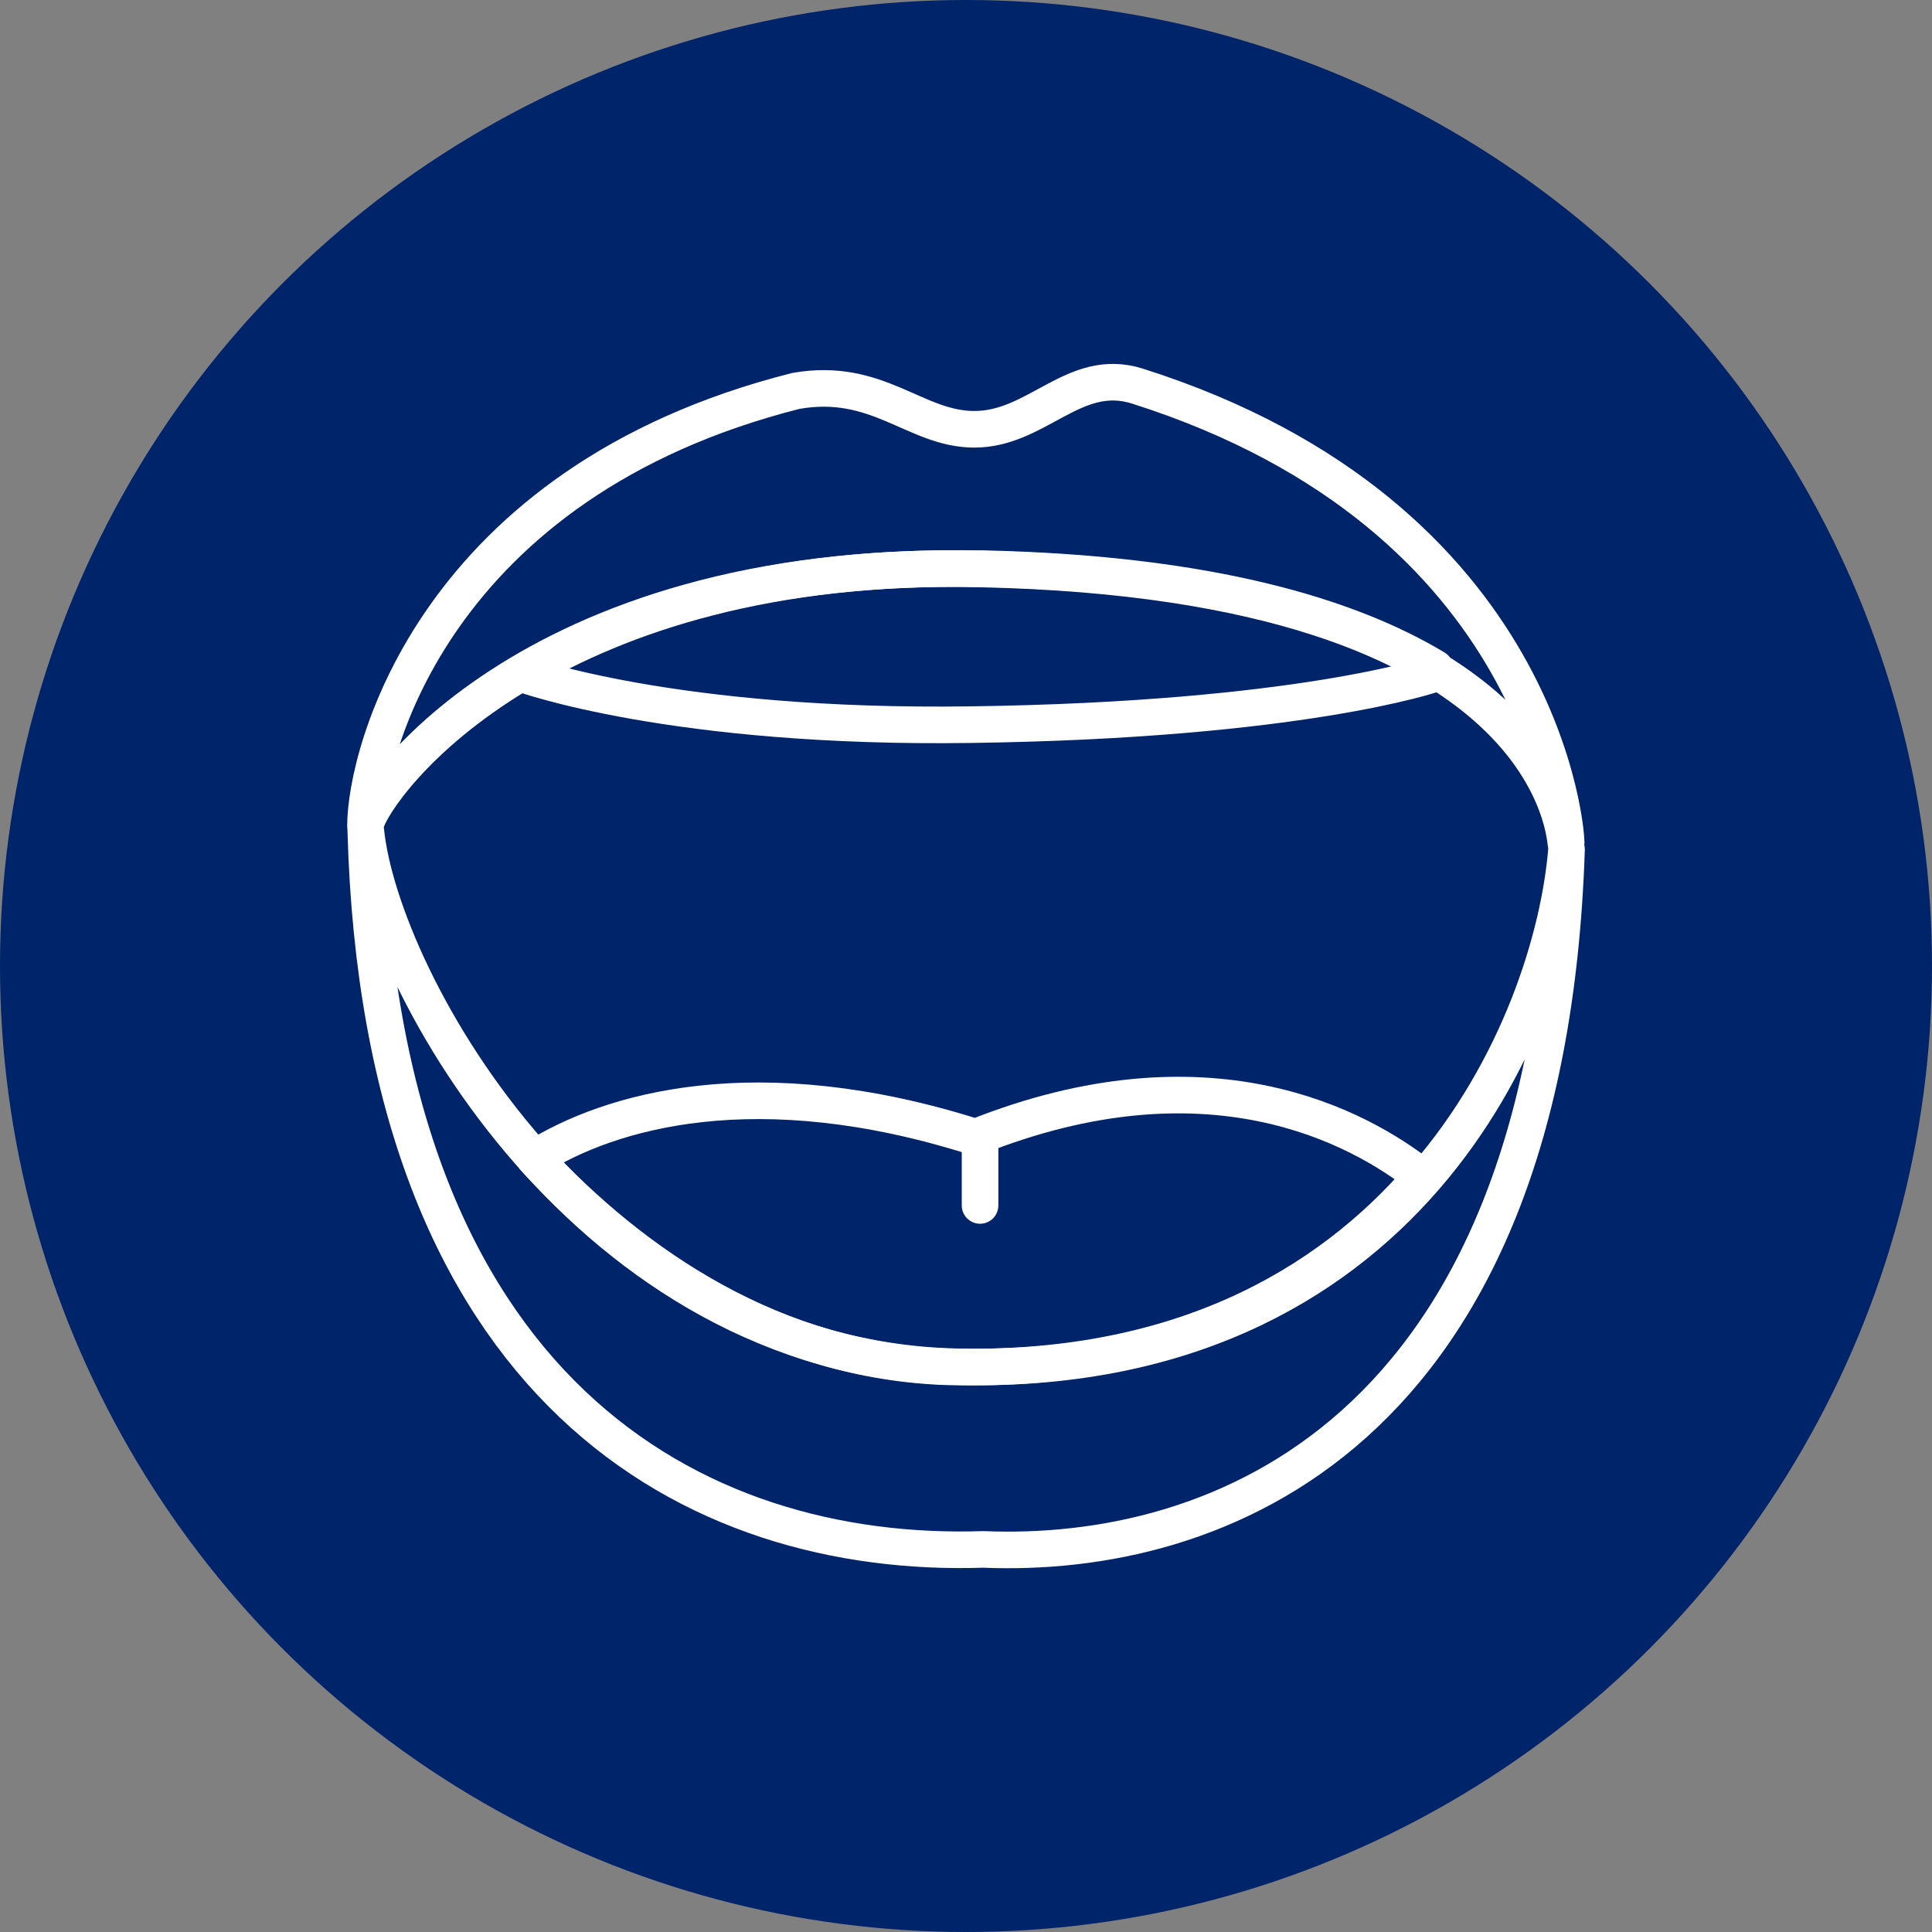
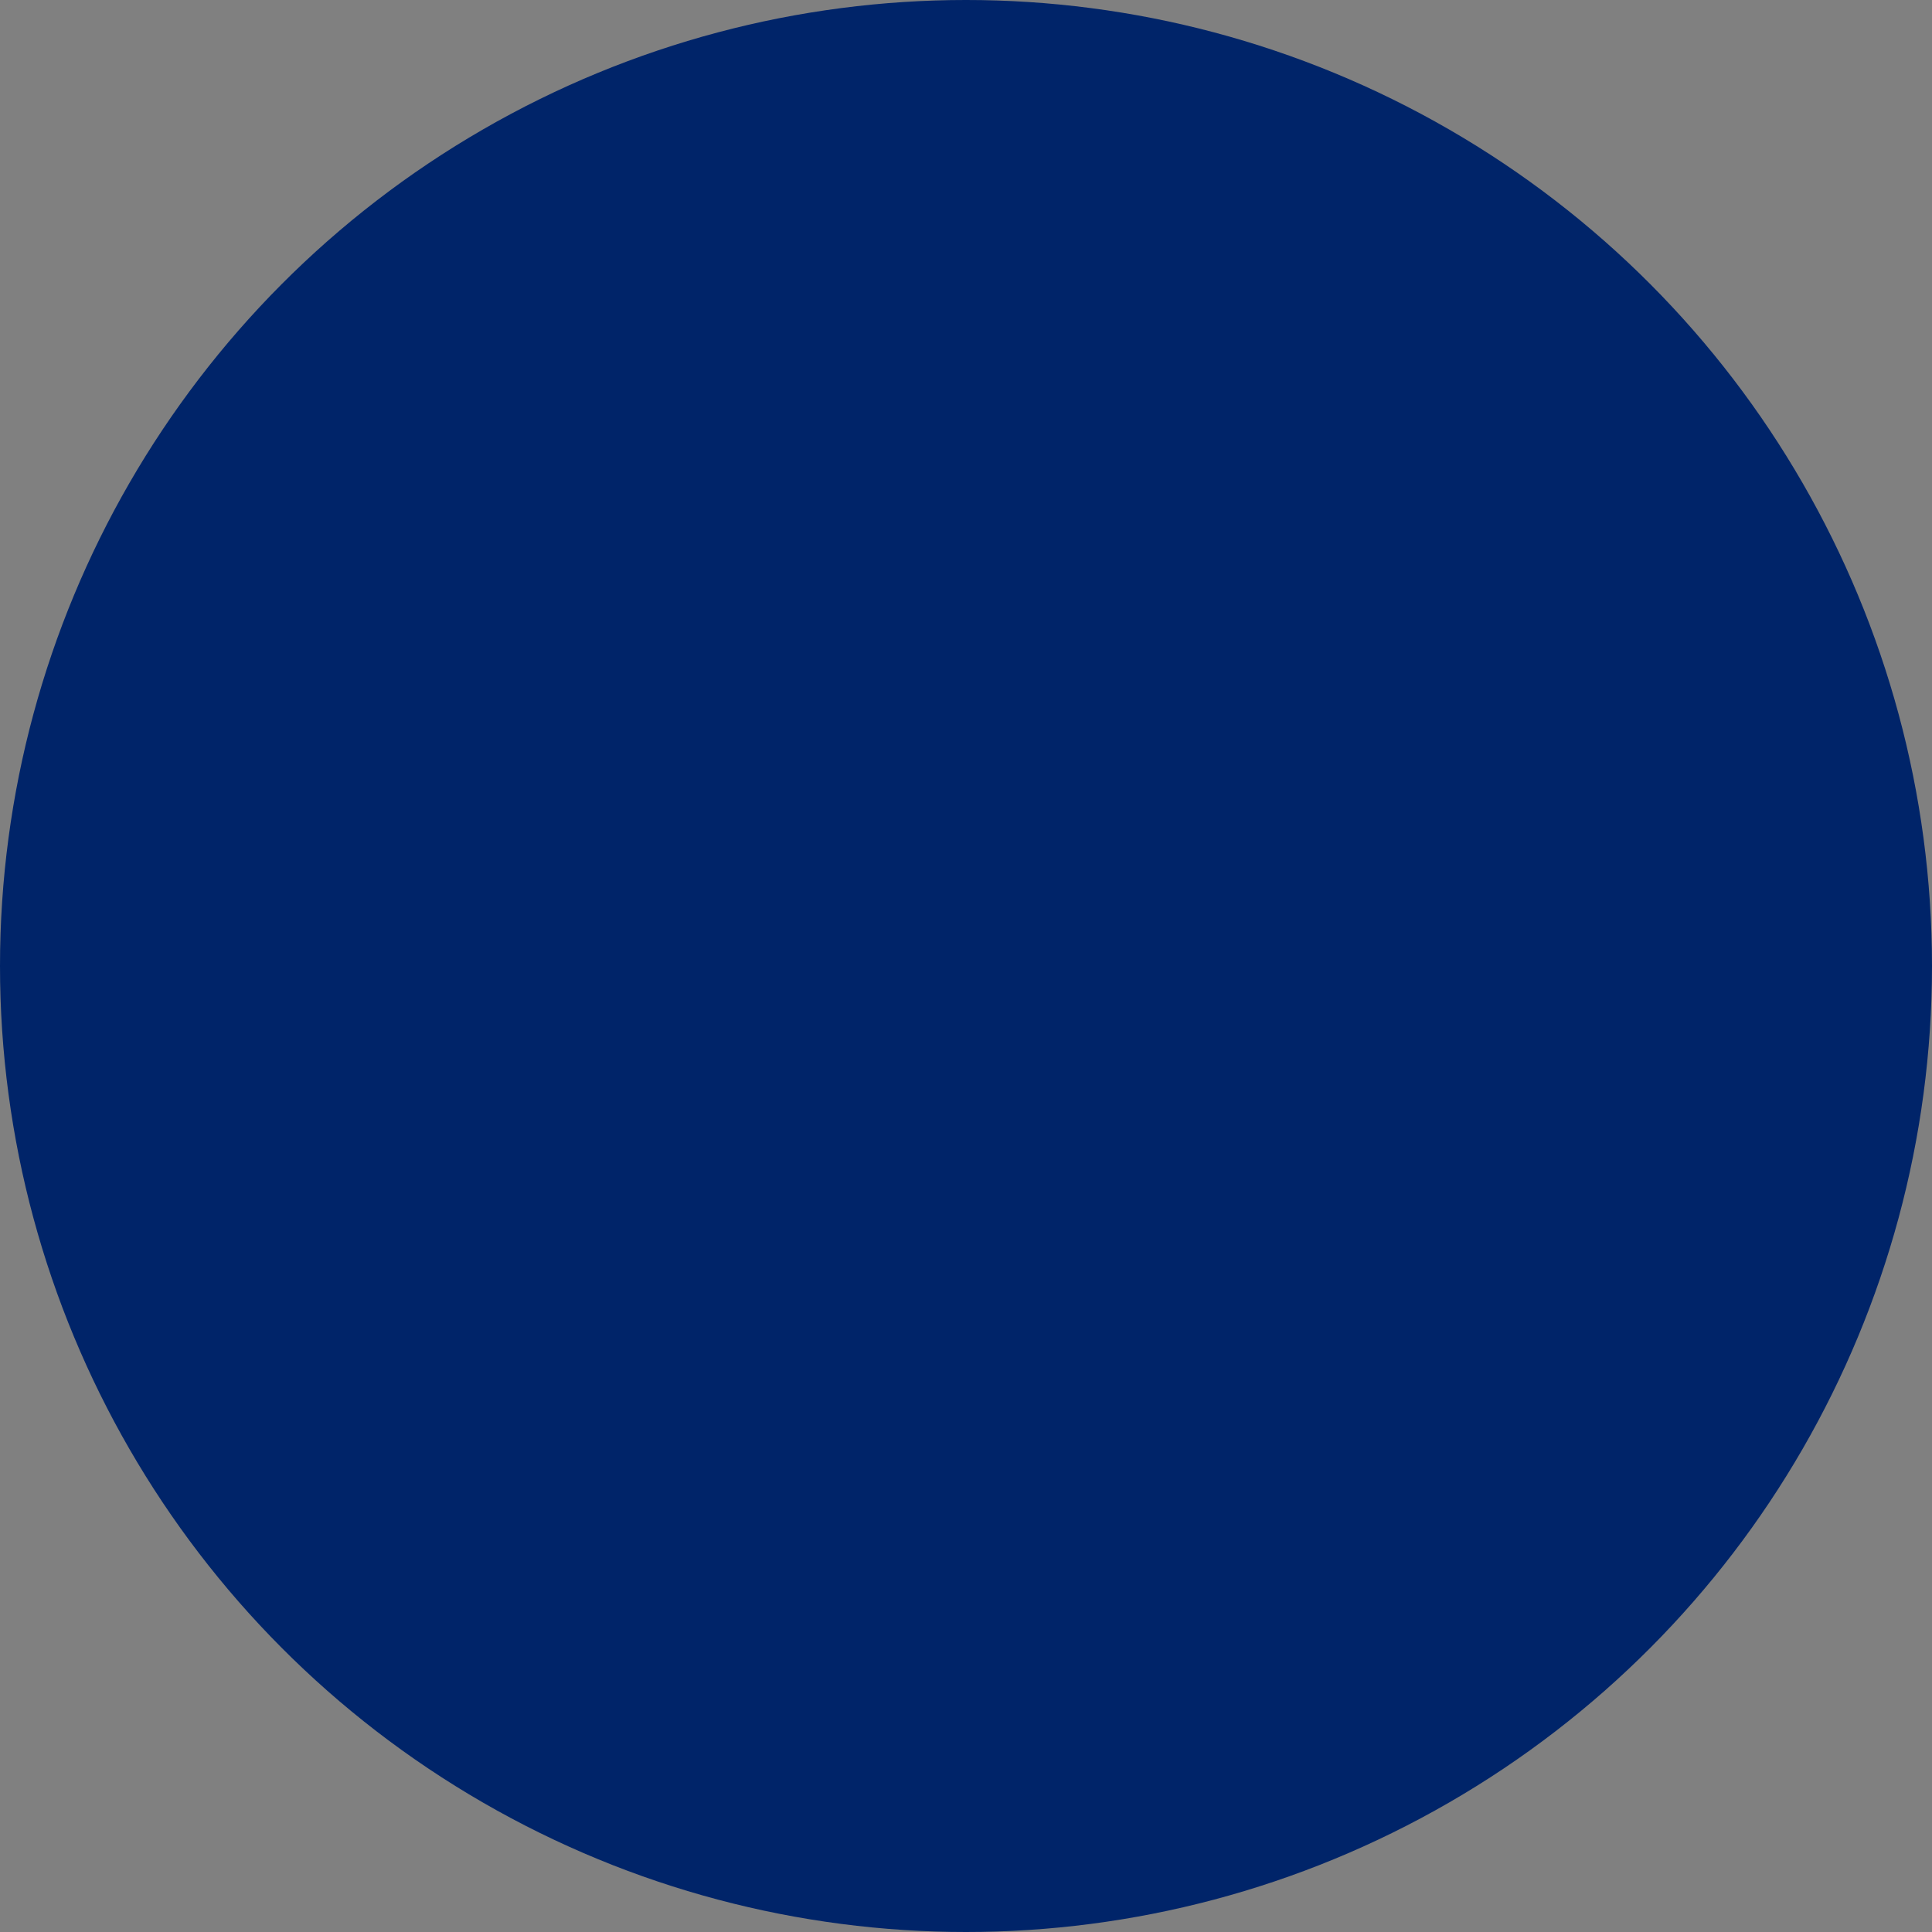
<svg xmlns="http://www.w3.org/2000/svg" id="Ebene_1" viewBox="0 0 132 132">
  <rect x="0" y="0" width="132" height="132" fill="#808080" stroke="none" />
  <defs>
    <style>
      .cls-1, .cls-2 {
        stroke-linejoin: round;
      }

      .cls-1, .cls-2, .cls-3 {
        fill: none;
        stroke: #fff;
        stroke-width: 2.5px;
      }

      .cls-1, .cls-3 {
        stroke-linecap: round;
      }

      .cls-4 {
        fill: #002469;
      }
    </style>
  </defs>
  <circle id="Ellipse_3" class="cls-4" cx="66" cy="66" r="66" />
  <g>
-     <line class="cls-3" x1="66.96" y1="82.36" x2="66.96" y2="78.53" />
-     <path class="cls-1" d="M107,57.66c.1-.24-1.22-22.38-29.29-31.28-4.33-1.37-6.84,2.98-11.18,2.95-4.01-.02-6.57-3.61-12.16-2.62-24.65,6.24-29.4,24.69-29.4,29.74-.12-1.47,10.66-18.24,41.89-17.58,40.14.83,40.04,19.05,40.14,18.79ZM107.03,58.04c-.96,11.85-10.89,36.15-41.81,35.34-24.98-.66-39.21-26.35-40.23-36.65,1.05,38.36,22.48,49.78,42.2,49.13,15.77.66,38.52-7.62,39.84-47.82Z" />
-     <path class="cls-2" d="M64.93,93.38c15.51.41,25.74-5.51,32.2-13-4.33-3.41-14.61-9.02-30.48-2.68-14.98-4.76-25.01-1.8-30.13,1.43,6.76,7.32,16.49,13.94,28.4,14.26Z" />
-     <path class="cls-1" d="M67.05,38.86c-14.56-.31-24.68,3.18-31.32,7.13v.07s10.28,3.75,30.64,3.45c22.49-.31,31.55-3.45,31.55-3.45l.13-.41c-5.81-3.49-15.33-6.47-31.01-6.8Z" />
-   </g>
+     </g>
</svg>